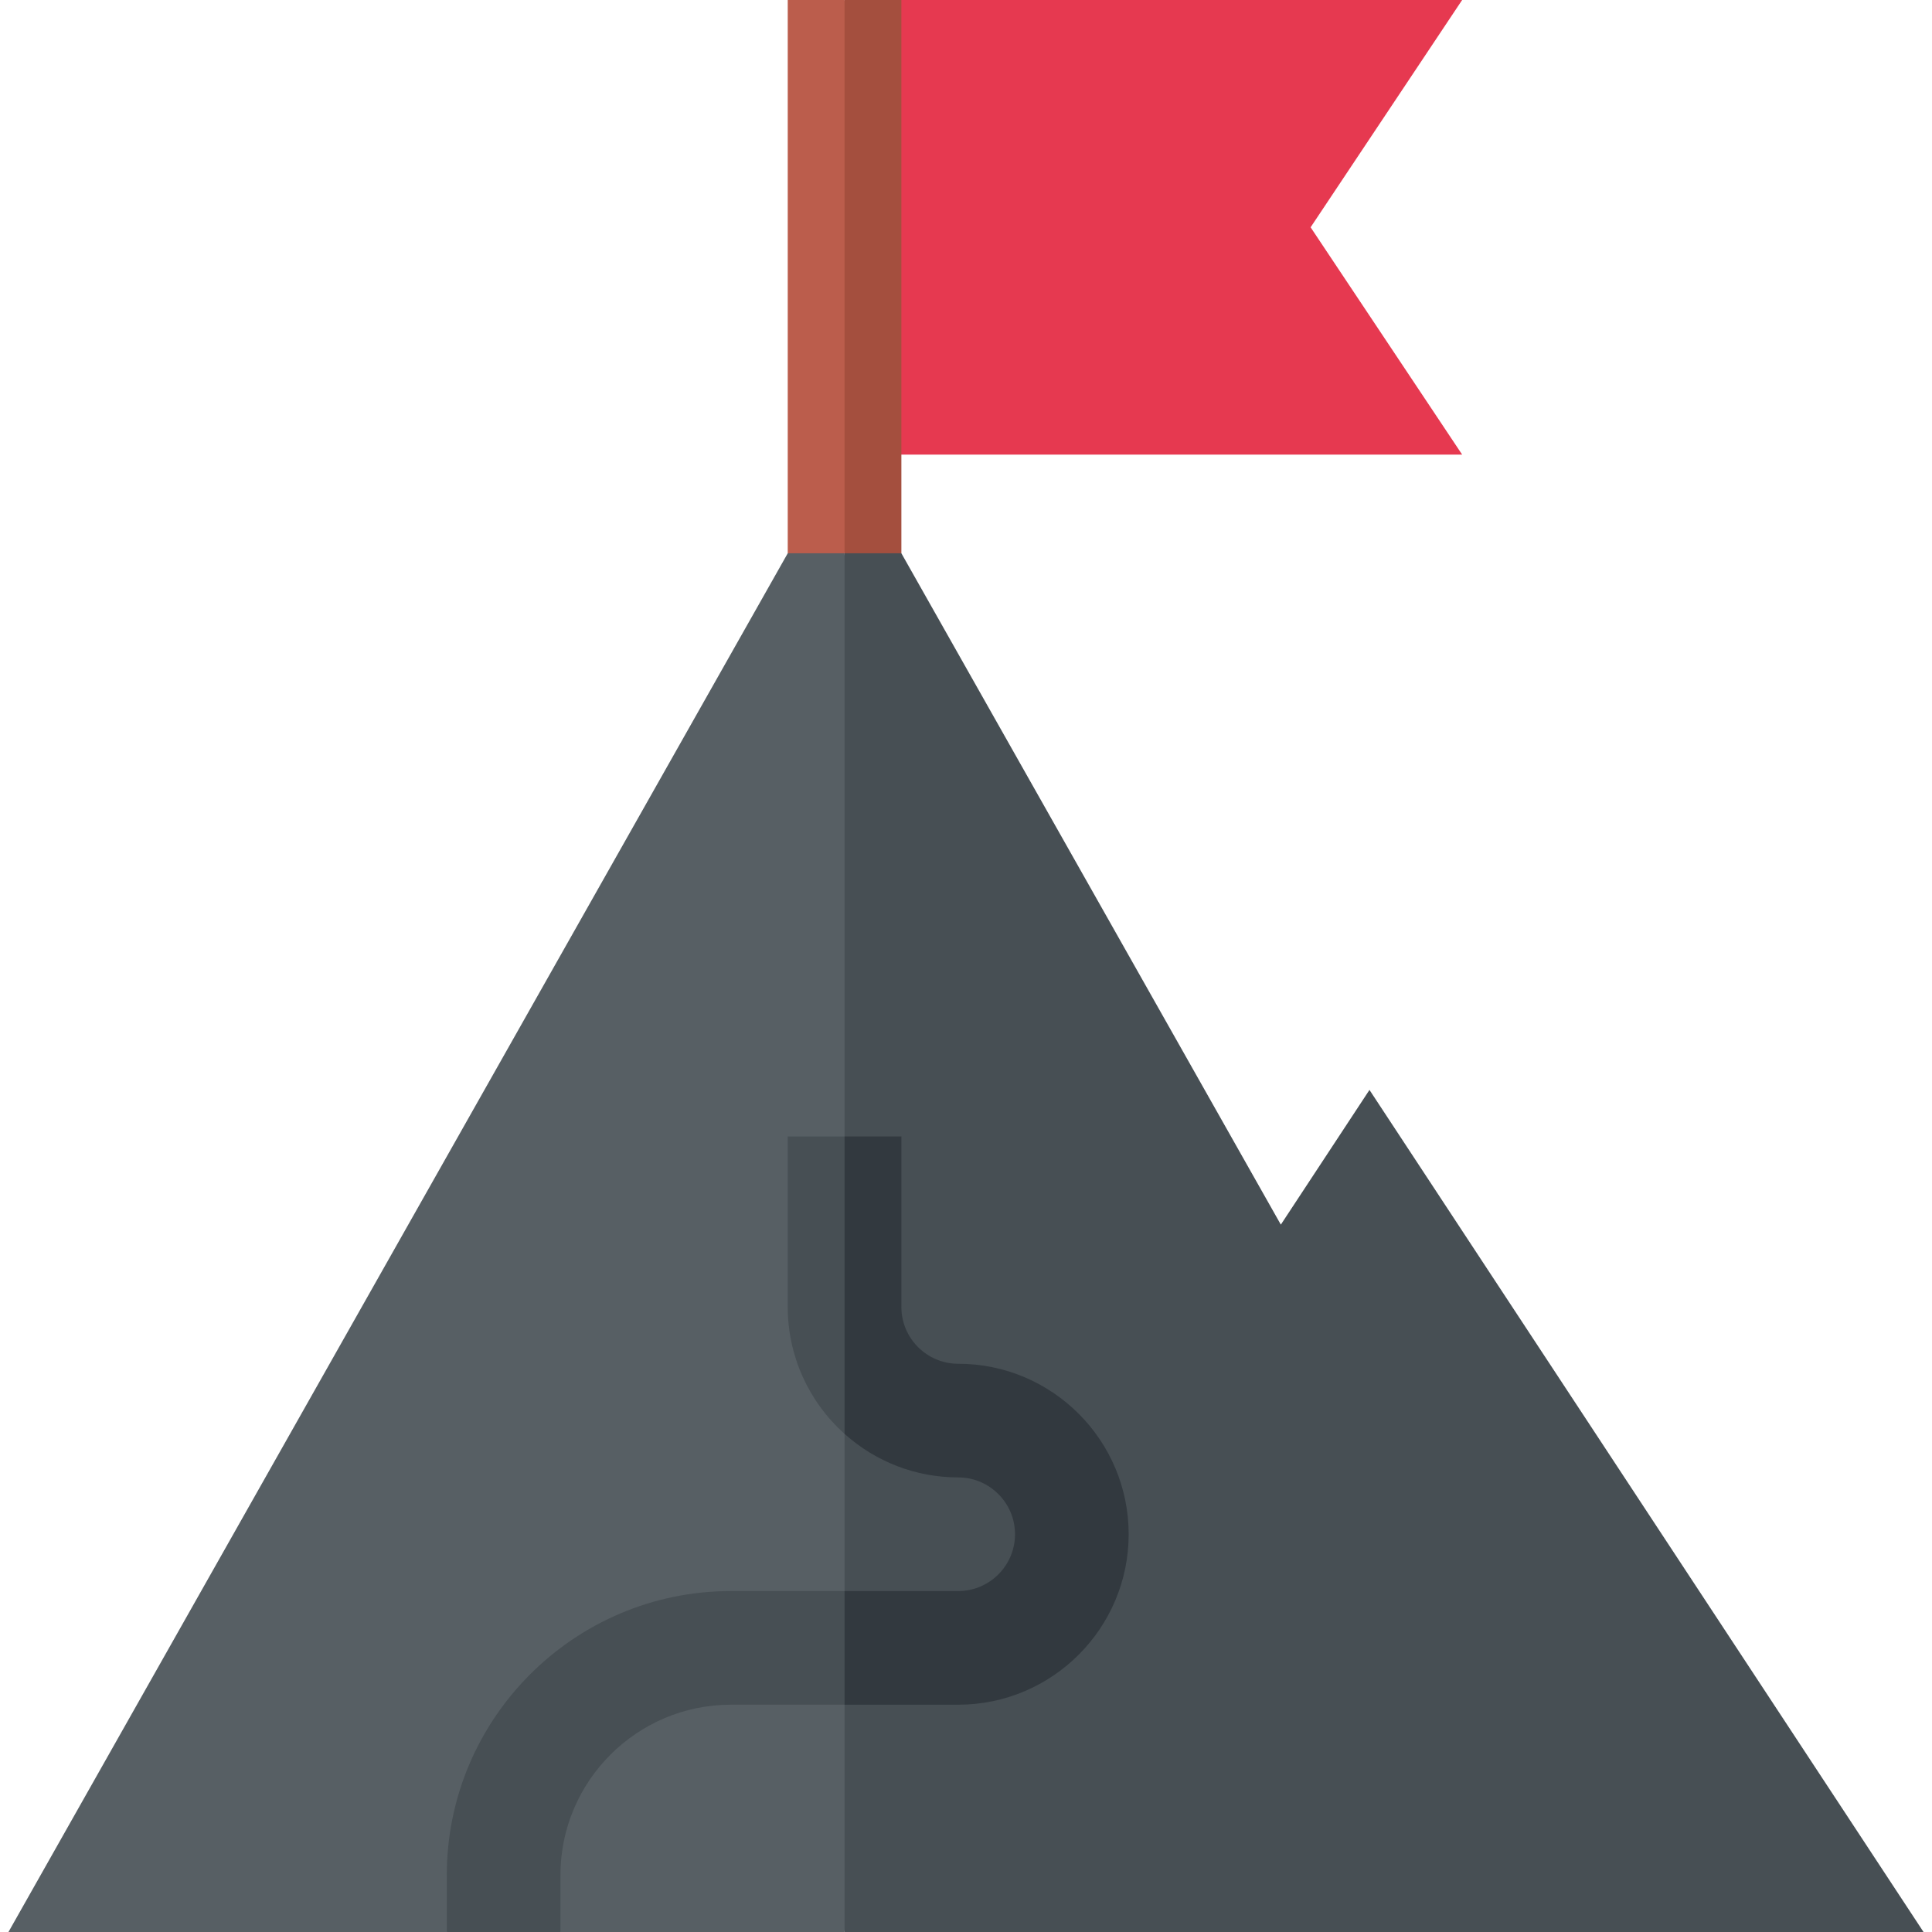
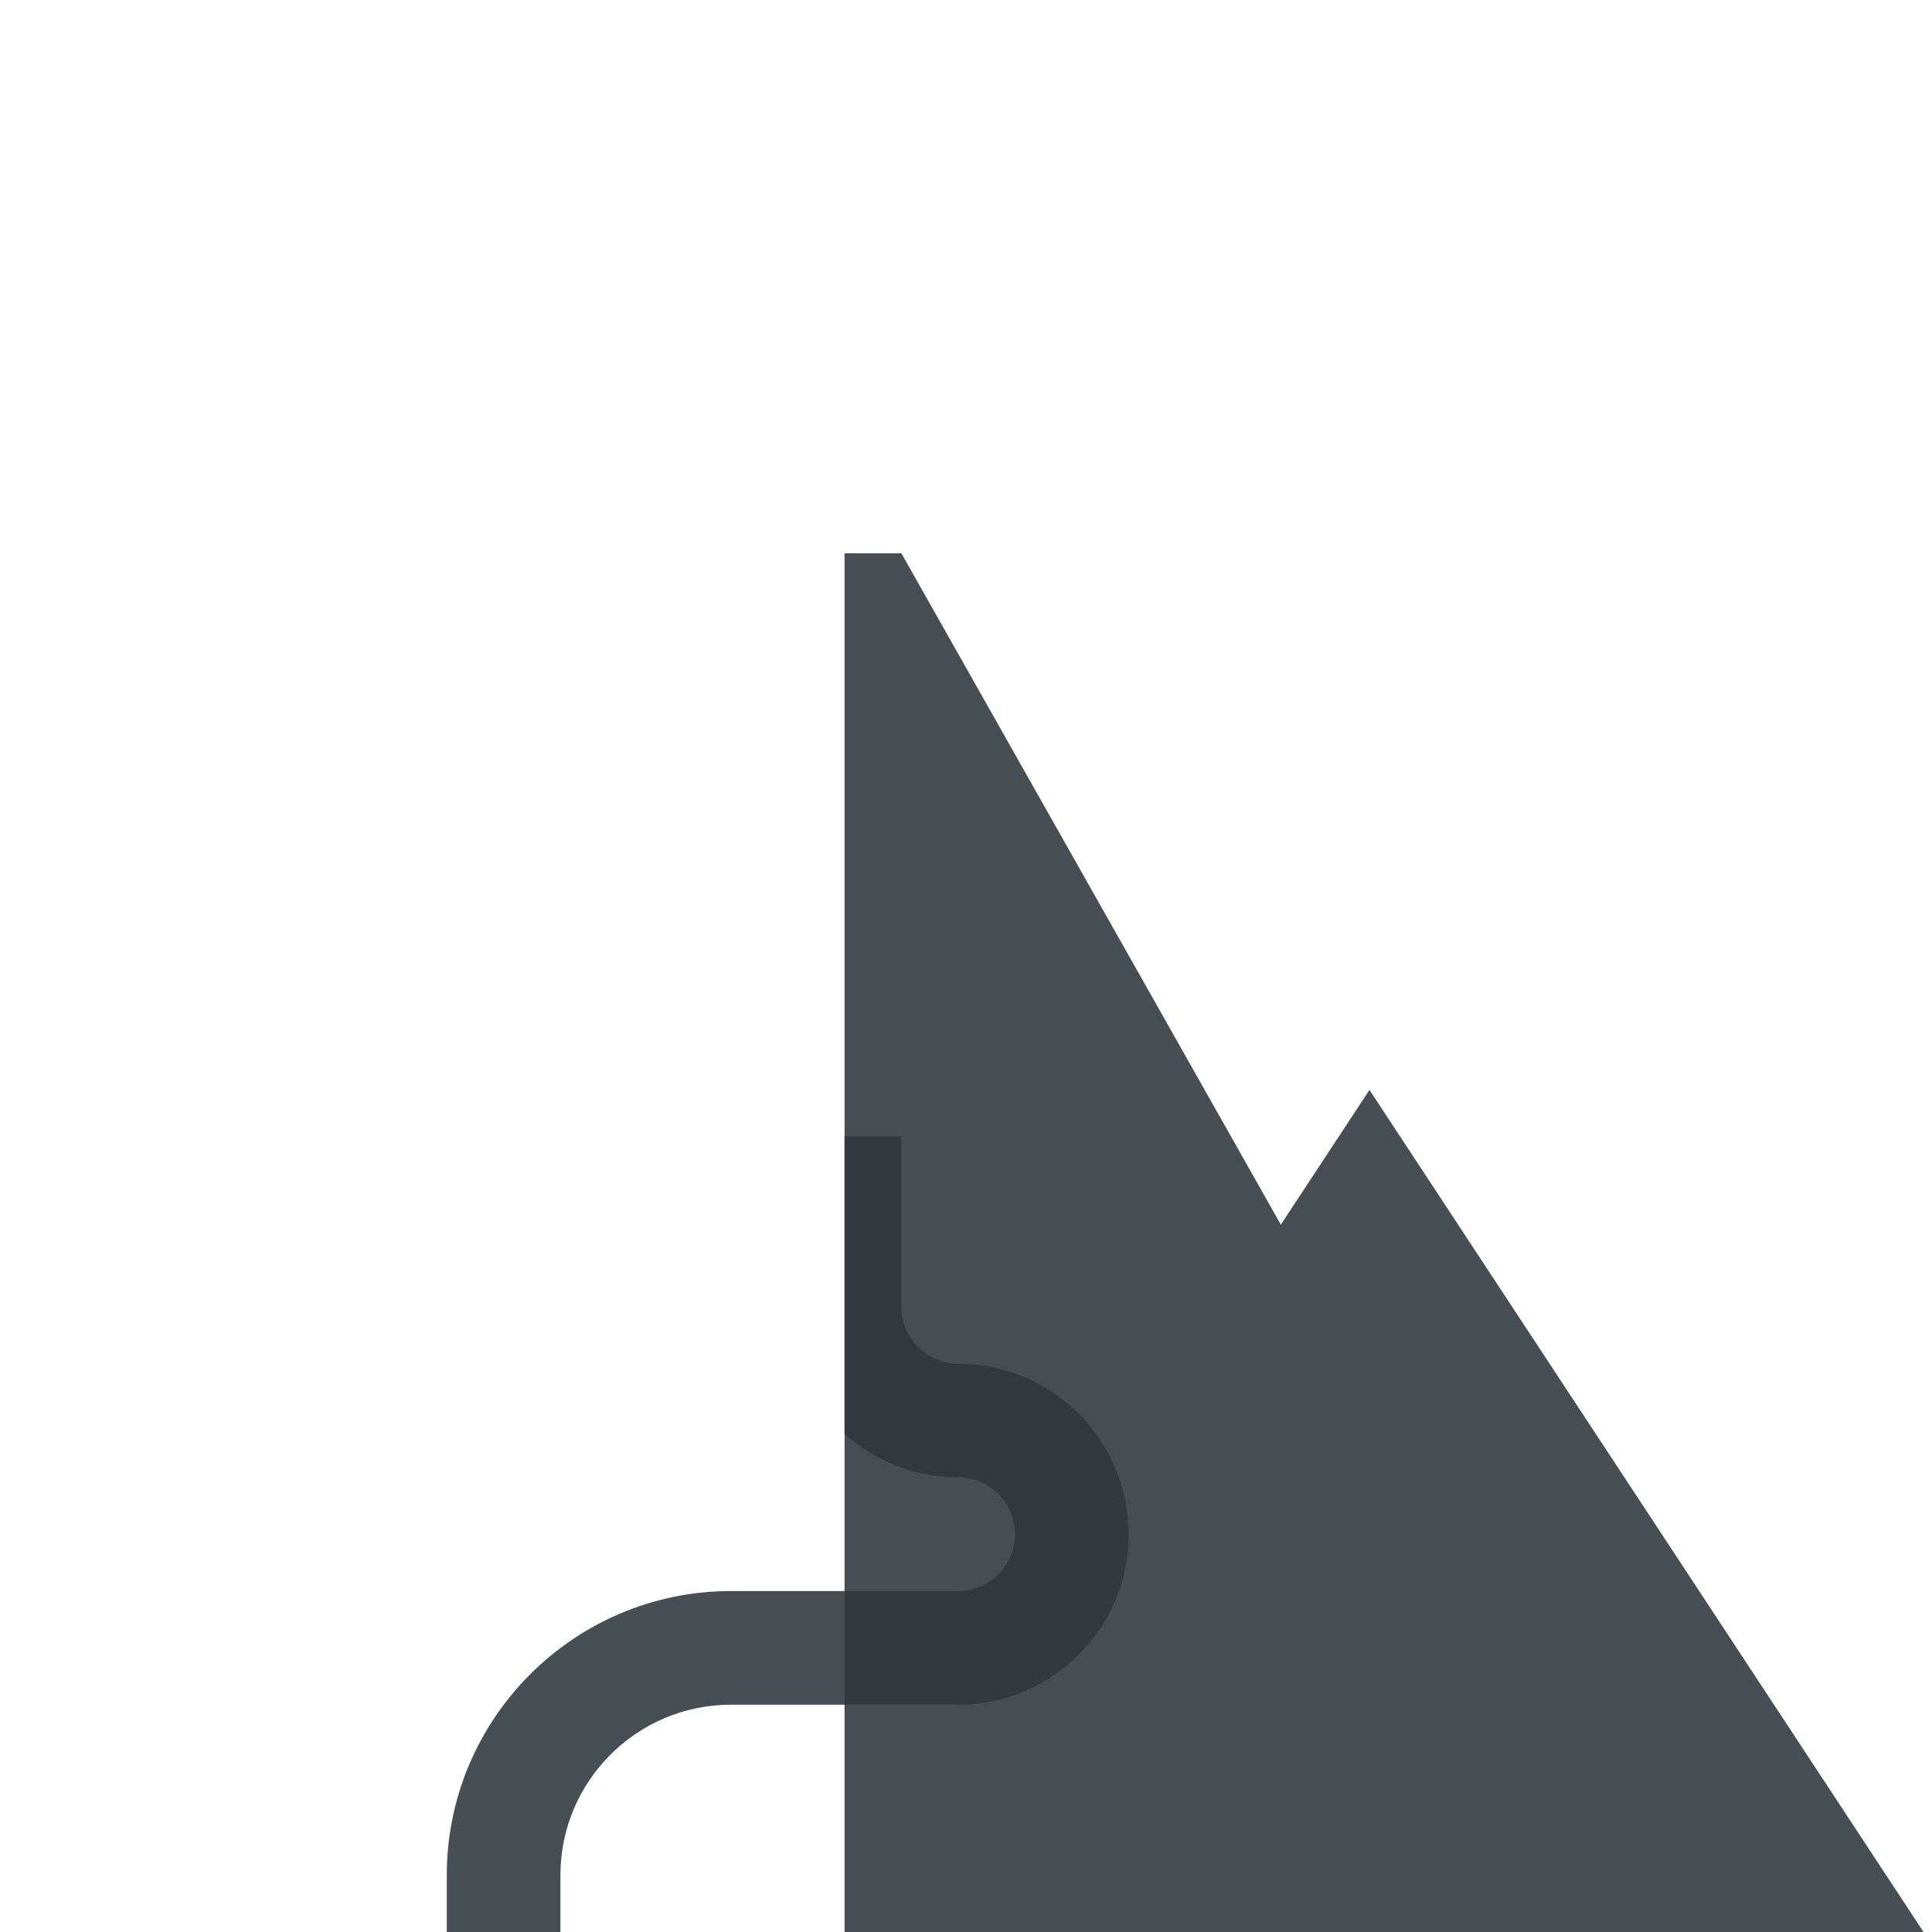
<svg xmlns="http://www.w3.org/2000/svg" id="Capa_1" enable-background="new 0 0 510 510" height="512" viewBox="0 0 510 510" width="512">
  <g id="XMLID_714_">
-     <path id="XMLID_853_" d="m385.969 0c-10 0-138.201 0-148.203 0l-8.663 60 8.663 60h148.203c-10.87-16.304-33.645-50.467-40-60 10.869-16.304 33.645-50.467 40-60z" fill="#e63950" />
-     <path id="XMLID_992_" d="m222.941 0c-5.246 0-9.753 0-14.999 0v146.054l7.5 8.779 7.499-8.779 7.5-73.027z" fill="#bb5d4c" />
-     <path id="XMLID_988_" d="m237.941 146.054c0-61.156 0-80.466 0-146.054-5.246 0-9.753 0-15 0v146.054l7.5 8.779z" fill="#a44f3e" />
-     <path id="XMLID_861_" d="m207.942 146.054c-5.803 10.267-199.906 353.679-205.709 363.946h115.708c5.302-3.498 9.857-6.502 15.159-10 5.191 3.498 9.651 6.502 14.842 10h74.999c.282-4.647 9.718-160.025 10-164.667-.555-11.064-9.444-188.215-10-199.279-5.246 0-9.753 0-14.999 0z" fill="#575f64" />
    <g fill="#474f54">
      <path id="XMLID_864_" d="m361.507 287.711c-8.177 12.429-15.221 23.133-23.398 35.562-5.566-9.848-94.601-167.37-100.167-177.218-5.246 0-9.753 0-15 0v363.946h284.825c-4.123-6.268-142.137-216.023-146.26-222.29z" />
      <path id="XMLID_986_" d="m192.942 420c-41.354 0-75 33.644-75 75v15h30c0-5.246 0-9.754 0-15 0-24.812 20.186-45 45-45h29.999l10-15-10-15c-10.492 0-19.507 0-29.999 0z" />
-       <path id="XMLID_990_" d="m207.942 300v45c0 12.869 5.474 24.967 14.999 33.505l9.695-39.253-9.695-39.252c-5.246 0-9.753 0-14.999 0z" />
    </g>
    <path id="XMLID_989_" d="m252.941 360c-8.271 0-15-6.728-15-15 0-14.981 0-30.019 0-45-5.246 0-9.753 0-15 0v78.505c8.235 7.381 18.834 11.495 30 11.495 8.271 0 15 6.728 15 15s-6.728 15-15 15c-10.492 0-19.507 0-30 0v30h30c24.813 0 45-20.185 45-45 0-24.812-20.185-45-45-45z" fill="#32393f" />
  </g>
</svg>